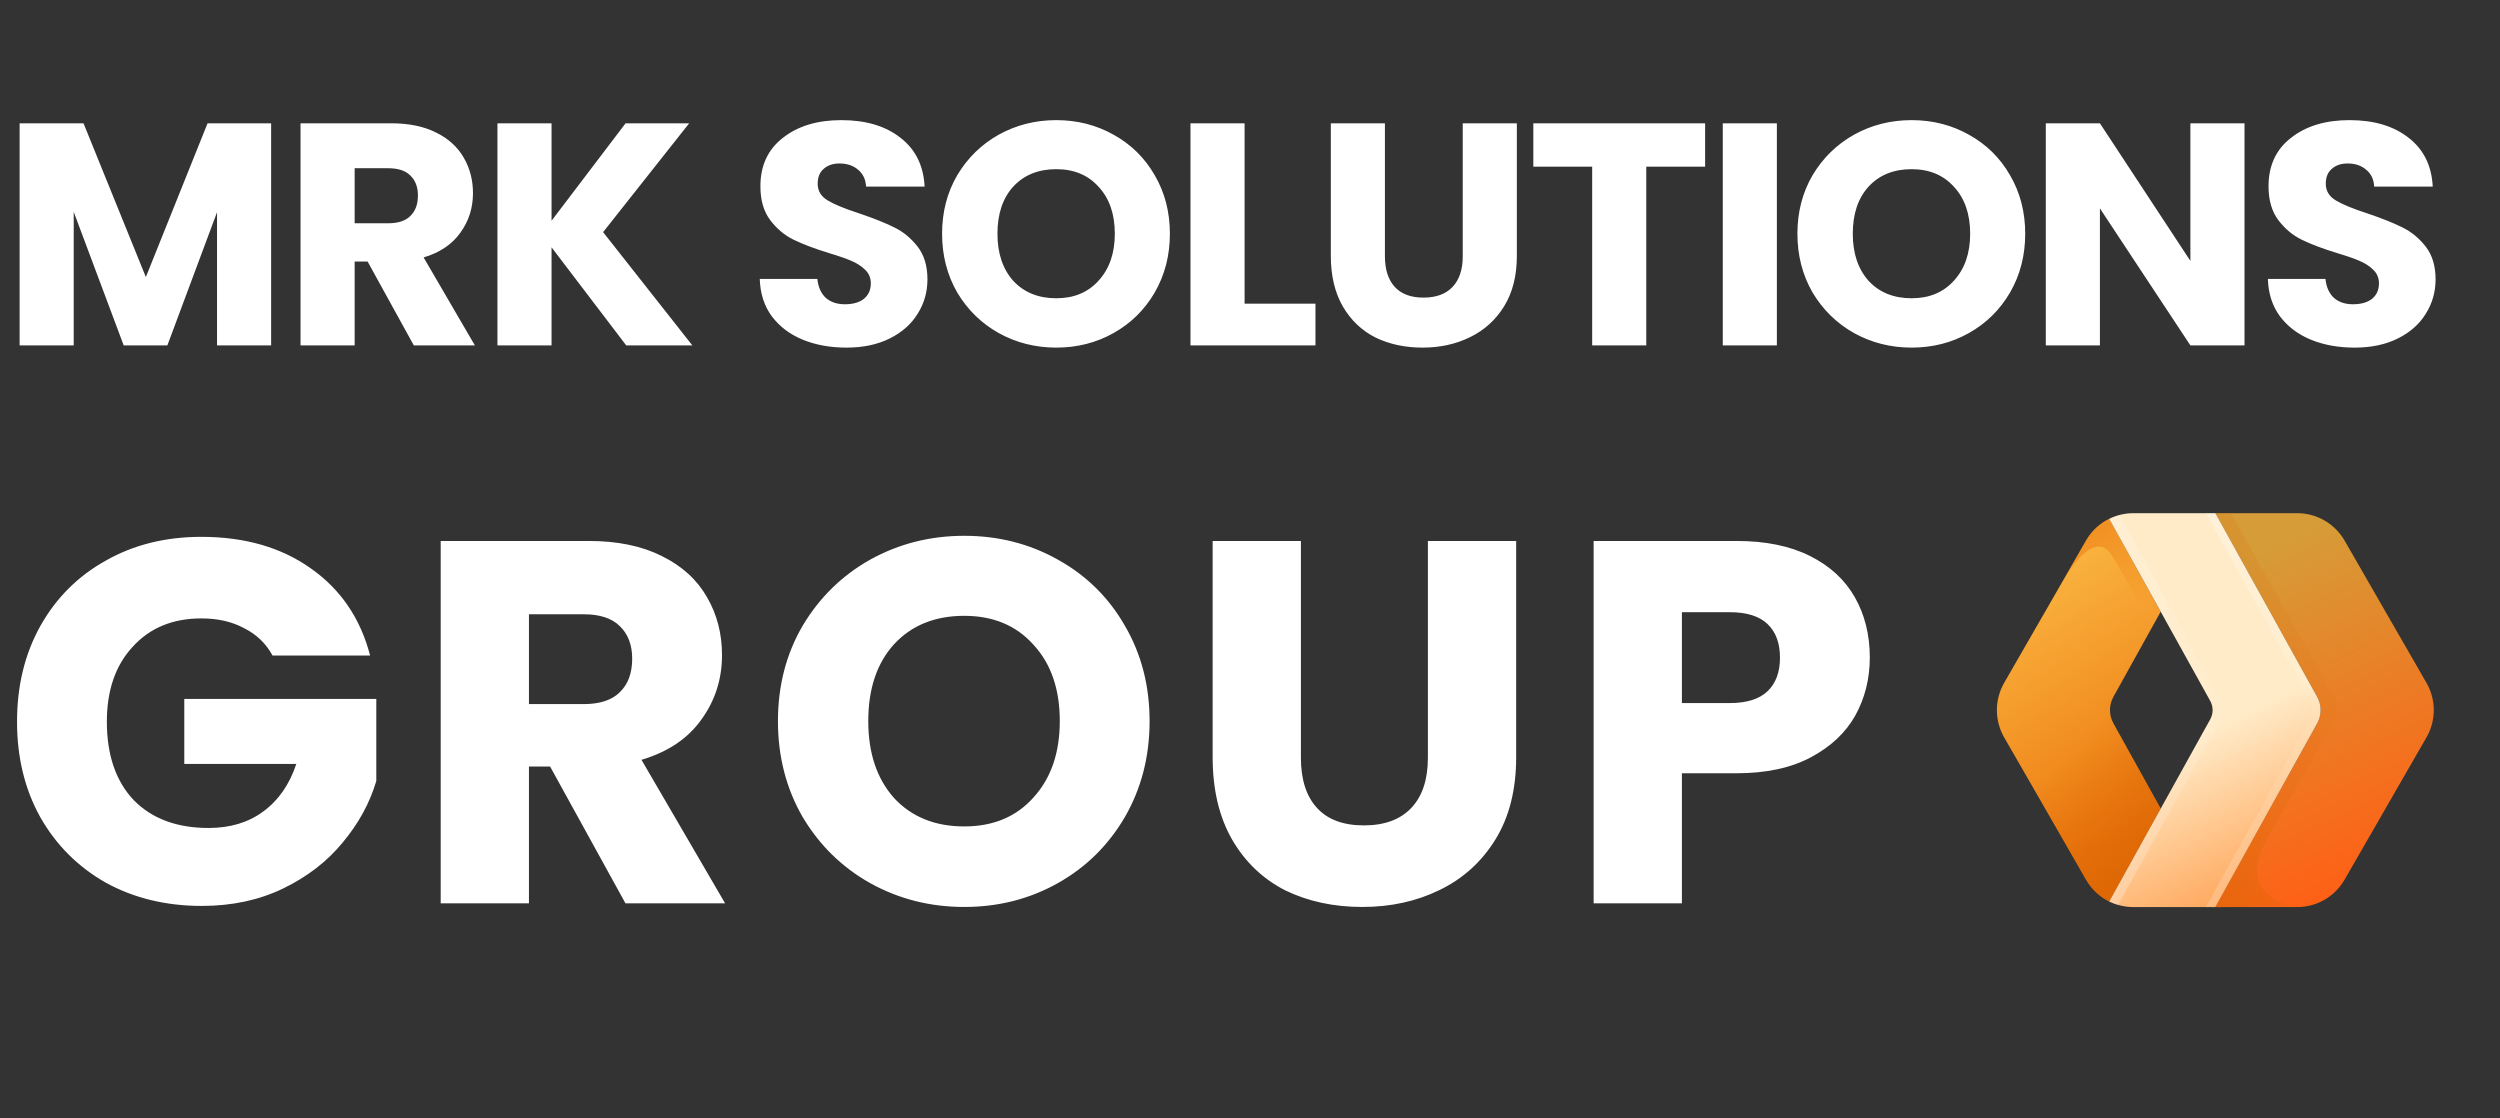
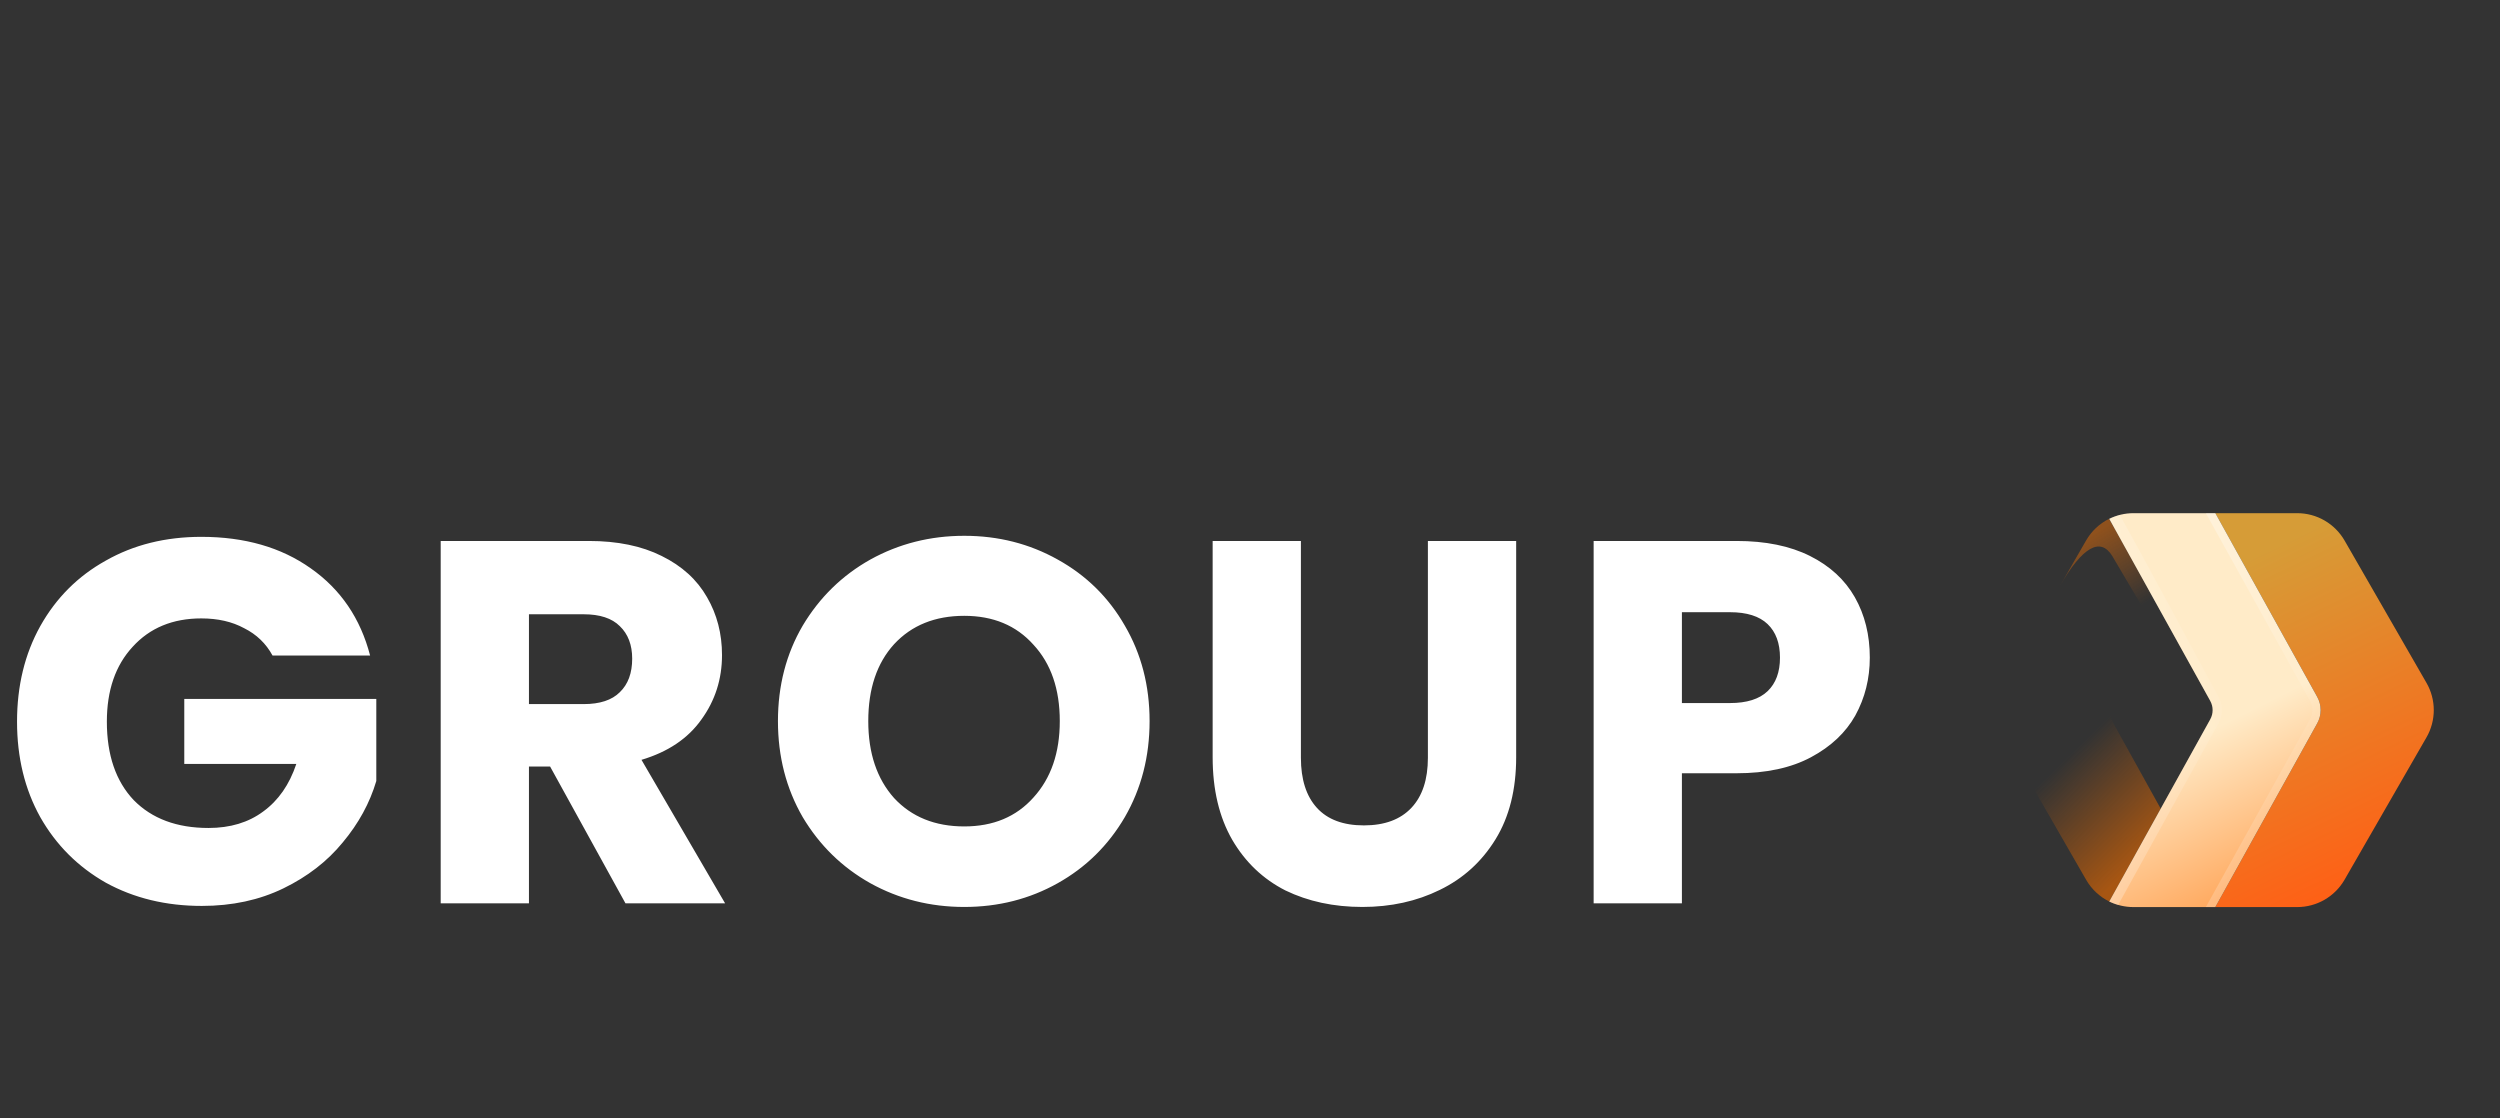
<svg xmlns="http://www.w3.org/2000/svg" width="152" height="68" viewBox="0 0 152 68" fill="none">
  <rect x="0" y="0" width="152" height="68" fill="#333333" stroke="none" />
-   <path d="M16.485 7.497V21H13.196V12.902L10.176 21H7.521L4.482 12.883V21H1.193V7.497H5.078L8.868 16.845L12.619 7.497H16.485ZM25.16 21L22.351 15.902H21.563V21H18.273V7.497H23.794C24.858 7.497 25.762 7.682 26.506 8.054C27.263 8.426 27.827 8.939 28.199 9.593C28.571 10.234 28.757 10.953 28.757 11.748C28.757 12.645 28.5 13.447 27.987 14.152C27.487 14.857 26.744 15.357 25.756 15.652L28.872 21H25.16ZM21.563 13.575H23.602C24.204 13.575 24.653 13.428 24.948 13.133C25.256 12.838 25.41 12.421 25.41 11.882C25.41 11.369 25.256 10.965 24.948 10.67C24.653 10.376 24.204 10.228 23.602 10.228H21.563V13.575ZM38.074 21L33.534 15.037V21H30.245V7.497H33.534V13.421L38.035 7.497H41.901L36.669 14.114L42.094 21H38.074ZM51.465 21.135C50.478 21.135 49.593 20.974 48.81 20.654C48.028 20.333 47.4 19.859 46.925 19.23C46.464 18.602 46.22 17.845 46.194 16.96H49.695C49.747 17.461 49.92 17.845 50.215 18.115C50.51 18.371 50.894 18.499 51.369 18.499C51.856 18.499 52.241 18.39 52.523 18.172C52.805 17.942 52.946 17.627 52.946 17.23C52.946 16.896 52.831 16.621 52.6 16.403C52.382 16.185 52.106 16.005 51.773 15.864C51.452 15.723 50.991 15.563 50.388 15.383C49.516 15.114 48.804 14.845 48.253 14.575C47.701 14.306 47.227 13.908 46.829 13.383C46.432 12.857 46.233 12.171 46.233 11.324C46.233 10.068 46.688 9.087 47.599 8.381C48.509 7.663 49.695 7.304 51.157 7.304C52.645 7.304 53.844 7.663 54.754 8.381C55.665 9.087 56.152 10.074 56.216 11.344H52.658C52.632 10.908 52.472 10.568 52.177 10.324C51.882 10.068 51.504 9.939 51.042 9.939C50.644 9.939 50.324 10.049 50.08 10.267C49.836 10.472 49.715 10.773 49.715 11.171C49.715 11.607 49.92 11.946 50.33 12.19C50.74 12.434 51.382 12.697 52.254 12.979C53.126 13.274 53.831 13.556 54.37 13.825C54.921 14.094 55.396 14.486 55.793 14.998C56.191 15.511 56.389 16.172 56.389 16.98C56.389 17.749 56.191 18.448 55.793 19.076C55.408 19.705 54.844 20.205 54.1 20.577C53.357 20.949 52.478 21.135 51.465 21.135ZM64.223 21.135C62.953 21.135 61.786 20.84 60.722 20.25C59.67 19.66 58.83 18.839 58.202 17.788C57.587 16.723 57.279 15.531 57.279 14.21C57.279 12.889 57.587 11.703 58.202 10.651C58.83 9.6 59.67 8.779 60.722 8.189C61.786 7.599 62.953 7.304 64.223 7.304C65.492 7.304 66.653 7.599 67.704 8.189C68.769 8.779 69.602 9.6 70.205 10.651C70.821 11.703 71.129 12.889 71.129 14.21C71.129 15.531 70.821 16.723 70.205 17.788C69.59 18.839 68.756 19.66 67.704 20.25C66.653 20.84 65.492 21.135 64.223 21.135ZM64.223 18.134C65.3 18.134 66.159 17.775 66.8 17.057C67.454 16.338 67.781 15.39 67.781 14.21C67.781 13.017 67.454 12.068 66.8 11.363C66.159 10.645 65.3 10.286 64.223 10.286C63.133 10.286 62.261 10.638 61.607 11.344C60.966 12.049 60.645 13.004 60.645 14.21C60.645 15.402 60.966 16.358 61.607 17.076C62.261 17.781 63.133 18.134 64.223 18.134ZM75.671 18.461H79.98V21H72.381V7.497H75.671V18.461ZM84.203 7.497V15.575C84.203 16.383 84.402 17.005 84.799 17.441C85.197 17.877 85.78 18.095 86.55 18.095C87.319 18.095 87.909 17.877 88.319 17.441C88.73 17.005 88.935 16.383 88.935 15.575V7.497H92.224V15.556C92.224 16.762 91.968 17.781 91.455 18.615C90.942 19.448 90.249 20.077 89.377 20.5C88.518 20.923 87.556 21.135 86.492 21.135C85.428 21.135 84.472 20.93 83.626 20.519C82.792 20.096 82.132 19.468 81.645 18.634C81.157 17.788 80.914 16.762 80.914 15.556V7.497H84.203ZM103.671 7.497V10.132H100.093V21H96.804V10.132H93.226V7.497H103.671ZM108.034 7.497V21H104.745V7.497H108.034ZM116.227 21.135C114.957 21.135 113.79 20.84 112.726 20.25C111.675 19.66 110.835 18.839 110.206 17.788C109.591 16.723 109.283 15.531 109.283 14.21C109.283 12.889 109.591 11.703 110.206 10.651C110.835 9.6 111.675 8.779 112.726 8.189C113.79 7.599 114.957 7.304 116.227 7.304C117.497 7.304 118.657 7.599 119.709 8.189C120.773 8.779 121.607 9.6 122.209 10.651C122.825 11.703 123.133 12.889 123.133 14.21C123.133 15.531 122.825 16.723 122.209 17.788C121.594 18.839 120.76 19.66 119.709 20.25C118.657 20.84 117.497 21.135 116.227 21.135ZM116.227 18.134C117.304 18.134 118.163 17.775 118.805 17.057C119.459 16.338 119.786 15.39 119.786 14.21C119.786 13.017 119.459 12.068 118.805 11.363C118.163 10.645 117.304 10.286 116.227 10.286C115.137 10.286 114.265 10.638 113.611 11.344C112.97 12.049 112.649 13.004 112.649 14.21C112.649 15.402 112.97 16.358 113.611 17.076C114.265 17.781 115.137 18.134 116.227 18.134ZM136.466 21H133.176L127.675 12.671V21H124.385V7.497H127.675L133.176 15.864V7.497H136.466V21ZM143.159 21.135C142.171 21.135 141.286 20.974 140.504 20.654C139.722 20.333 139.093 19.859 138.619 19.23C138.157 18.602 137.914 17.845 137.888 16.96H141.389C141.44 17.461 141.613 17.845 141.908 18.115C142.203 18.371 142.588 18.499 143.062 18.499C143.55 18.499 143.934 18.39 144.217 18.172C144.499 17.942 144.64 17.627 144.64 17.23C144.64 16.896 144.524 16.621 144.294 16.403C144.076 16.185 143.8 16.005 143.466 15.864C143.146 15.723 142.684 15.563 142.081 15.383C141.209 15.114 140.498 14.845 139.946 14.575C139.395 14.306 138.92 13.908 138.523 13.383C138.125 12.857 137.927 12.171 137.927 11.324C137.927 10.068 138.382 9.087 139.292 8.381C140.203 7.663 141.389 7.304 142.851 7.304C144.338 7.304 145.537 7.663 146.448 8.381C147.358 9.087 147.846 10.074 147.91 11.344H144.351C144.326 10.908 144.165 10.568 143.87 10.324C143.575 10.068 143.197 9.939 142.735 9.939C142.338 9.939 142.017 10.049 141.774 10.267C141.53 10.472 141.408 10.773 141.408 11.171C141.408 11.607 141.613 11.946 142.024 12.19C142.434 12.434 143.075 12.697 143.947 12.979C144.819 13.274 145.525 13.556 146.063 13.825C146.615 14.094 147.089 14.486 147.487 14.998C147.884 15.511 148.083 16.172 148.083 16.98C148.083 17.749 147.884 18.448 147.487 19.076C147.102 19.705 146.538 20.205 145.794 20.577C145.05 20.949 144.172 21.135 143.159 21.135Z" fill="white" />
  <path d="M16.571 39.858C16.174 39.126 15.598 38.572 14.845 38.195C14.113 37.797 13.244 37.599 12.24 37.599C10.503 37.599 9.112 38.174 8.066 39.325C7.02 40.455 6.497 41.972 6.497 43.876C6.497 45.905 7.041 47.495 8.129 48.646C9.238 49.776 10.755 50.341 12.679 50.341C13.998 50.341 15.107 50.006 16.006 49.337C16.927 48.667 17.596 47.705 18.015 46.449H11.204V42.495H22.879V47.485C22.482 48.824 21.802 50.069 20.839 51.22C19.898 52.37 18.695 53.301 17.23 54.013C15.765 54.724 14.113 55.08 12.271 55.08C10.095 55.08 8.15 54.609 6.434 53.668C4.739 52.705 3.41 51.377 2.448 49.682C1.506 47.987 1.036 46.052 1.036 43.876C1.036 41.7 1.506 39.764 2.448 38.069C3.41 36.354 4.739 35.025 6.434 34.084C8.129 33.121 10.064 32.64 12.24 32.64C14.876 32.64 17.094 33.278 18.893 34.554C20.714 35.831 21.917 37.599 22.503 39.858H16.571ZM38.029 54.923L33.447 46.606H32.16V54.923H26.794V32.891H35.801C37.538 32.891 39.013 33.194 40.226 33.801C41.461 34.408 42.381 35.245 42.988 36.312C43.595 37.358 43.898 38.53 43.898 39.827C43.898 41.292 43.48 42.599 42.643 43.75C41.827 44.901 40.613 45.717 39.002 46.198L44.087 54.923H38.029ZM32.16 42.809H35.487C36.471 42.809 37.203 42.568 37.684 42.087C38.186 41.605 38.437 40.925 38.437 40.047C38.437 39.21 38.186 38.551 37.684 38.069C37.203 37.588 36.471 37.348 35.487 37.348H32.16V42.809ZM58.628 55.143C56.557 55.143 54.653 54.661 52.916 53.699C51.201 52.737 49.83 51.398 48.805 49.682C47.801 47.945 47.299 45.999 47.299 43.844C47.299 41.689 47.801 39.754 48.805 38.038C49.83 36.322 51.201 34.983 52.916 34.021C54.653 33.059 56.557 32.577 58.628 32.577C60.7 32.577 62.593 33.059 64.309 34.021C66.046 34.983 67.406 36.322 68.389 38.038C69.393 39.754 69.895 41.689 69.895 43.844C69.895 45.999 69.393 47.945 68.389 49.682C67.385 51.398 66.025 52.737 64.309 53.699C62.593 54.661 60.7 55.143 58.628 55.143ZM58.628 50.247C60.386 50.247 61.788 49.661 62.834 48.489C63.901 47.318 64.435 45.769 64.435 43.844C64.435 41.898 63.901 40.35 62.834 39.199C61.788 38.028 60.386 37.442 58.628 37.442C56.85 37.442 55.427 38.017 54.36 39.168C53.314 40.319 52.791 41.877 52.791 43.844C52.791 45.79 53.314 47.349 54.36 48.521C55.427 49.671 56.85 50.247 58.628 50.247ZM79.095 32.891V46.073C79.095 47.391 79.42 48.406 80.068 49.117C80.717 49.828 81.669 50.184 82.924 50.184C84.18 50.184 85.142 49.828 85.812 49.117C86.481 48.406 86.816 47.391 86.816 46.073V32.891H92.183V46.041C92.183 48.008 91.764 49.671 90.927 51.031C90.09 52.391 88.961 53.417 87.538 54.107C86.136 54.797 84.567 55.143 82.83 55.143C81.094 55.143 79.535 54.808 78.154 54.139C76.794 53.448 75.716 52.423 74.921 51.063C74.126 49.682 73.729 48.008 73.729 46.041V32.891H79.095ZM113.684 39.984C113.684 41.26 113.391 42.432 112.805 43.499C112.219 44.545 111.319 45.393 110.106 46.041C108.892 46.69 107.386 47.014 105.586 47.014H102.26V54.923H96.893V32.891H105.586C107.344 32.891 108.83 33.194 110.043 33.801C111.257 34.408 112.167 35.245 112.774 36.312C113.38 37.379 113.684 38.603 113.684 39.984ZM105.178 42.746C106.204 42.746 106.967 42.505 107.47 42.024C107.972 41.543 108.223 40.863 108.223 39.984C108.223 39.105 107.972 38.425 107.47 37.944C106.967 37.463 106.204 37.222 105.178 37.222H102.26V42.746H105.178Z" fill="white" />
  <g clip-path="url(#clip0_1046_22)">
-     <path d="M128.241 31.546L131.37 37.191L128.496 42.364C128.359 42.611 128.286 42.889 128.286 43.172C128.286 43.455 128.359 43.733 128.496 43.98L131.37 49.166L128.241 54.812C127.652 54.52 127.163 54.06 126.836 53.49L121.854 44.836C121.564 44.331 121.411 43.758 121.411 43.176C121.411 42.593 121.564 42.02 121.854 41.515L126.836 32.861C127.164 32.294 127.653 31.836 128.241 31.546Z" fill="url(#paint0_linear_1046_22)" />
    <path opacity="0.7" d="M128.496 42.371C128.36 42.617 128.288 42.894 128.288 43.175C128.288 43.457 128.36 43.734 128.496 43.98L131.37 49.166L128.241 54.812C127.652 54.52 127.163 54.06 126.836 53.49L121.854 44.836C121.458 44.153 123.674 43.335 128.496 42.377V42.371Z" fill="url(#paint1_linear_1046_22)" />
    <path opacity="0.5" d="M128.56 32.114L131.37 37.191L130.904 38.002L128.426 33.806C127.71 32.638 126.618 33.244 125.252 35.607L125.456 35.256L126.835 32.861C127.16 32.295 127.645 31.838 128.228 31.546L128.554 32.114L128.56 32.114Z" fill="url(#paint2_linear_1046_22)" />
    <path d="M142.547 32.861L147.528 41.515C148.122 42.537 148.122 43.814 147.528 44.836L142.547 53.49C142.255 53.994 141.836 54.413 141.332 54.705C140.827 54.996 140.255 55.15 139.673 55.15H134.691L140.886 43.98C141.022 43.734 141.094 43.457 141.094 43.176C141.094 42.894 141.022 42.617 140.886 42.371L134.691 31.201H139.673C140.255 31.201 140.827 31.355 141.332 31.646C141.836 31.938 142.255 32.357 142.547 32.861Z" fill="url(#paint3_linear_1046_22)" />
-     <path d="M139.417 55.112L134.499 55.157L140.452 43.929C140.585 43.68 140.654 43.401 140.654 43.118C140.654 42.835 140.585 42.557 140.452 42.307L134.499 31.201H135.623L141.87 42.256C142.018 42.517 142.095 42.812 142.094 43.112C142.093 43.413 142.013 43.707 141.863 43.968C140.519 46.304 139.184 48.646 137.859 50.993C136.645 53.126 137.169 54.499 139.417 55.112Z" fill="url(#paint4_linear_1046_22)" />
    <path d="M129.71 55.15C129.199 55.15 128.688 55.029 128.241 54.812L134.385 43.731C134.479 43.561 134.528 43.37 134.528 43.176C134.528 42.981 134.479 42.79 134.385 42.62L128.241 31.546C128.697 31.32 129.2 31.201 129.71 31.201H134.691L140.886 42.371C141.023 42.617 141.094 42.894 141.094 43.176C141.094 43.457 141.023 43.734 140.886 43.98L134.691 55.15H129.71Z" fill="url(#paint5_linear_1046_22)" />
    <path opacity="0.6" d="M140.452 42.62L134.116 31.201H134.691L140.886 42.371C141.023 42.617 141.094 42.894 141.094 43.176C141.094 43.457 141.023 43.734 140.886 43.98L134.691 55.15H134.116L140.452 43.731C140.546 43.561 140.595 43.37 140.595 43.176C140.595 42.981 140.546 42.79 140.452 42.62Z" fill="url(#paint6_linear_1046_22)" />
    <path opacity="0.6" d="M134.385 42.62L128.241 31.546C128.432 31.443 128.662 31.367 128.879 31.303C130.233 33.736 132.232 37.428 134.883 42.371C135.019 42.617 135.091 42.894 135.091 43.176C135.091 43.457 135.019 43.734 134.883 43.98L128.783 55.023C128.566 54.959 128.451 54.914 128.247 54.818L134.378 43.738C134.472 43.568 134.522 43.376 134.522 43.182C134.522 42.987 134.472 42.796 134.378 42.626L134.385 42.62Z" fill="url(#paint7_linear_1046_22)" />
  </g>
  <defs>
    <linearGradient id="paint0_linear_1046_22" x1="126.391" y1="54.812" x2="116.19" y2="38.407" gradientUnits="userSpaceOnUse">
      <stop stop-color="#EB6F07" />
      <stop offset="1" stop-color="#FAB743" />
    </linearGradient>
    <linearGradient id="paint1_linear_1046_22" x1="129.553" y1="52.784" x2="124.301" y2="47.383" gradientUnits="userSpaceOnUse">
      <stop stop-color="#D96504" />
      <stop offset="1" stop-color="#D96504" stop-opacity="0" />
    </linearGradient>
    <linearGradient id="paint2_linear_1046_22" x1="127.821" y1="32.107" x2="130.602" y2="36.574" gradientUnits="userSpaceOnUse">
      <stop stop-color="#EB6F07" />
      <stop offset="1" stop-color="#EB720A" stop-opacity="0" />
    </linearGradient>
    <linearGradient id="paint3_linear_1046_22" x1="141.332" y1="55.15" x2="132.199" y2="36.119" gradientUnits="userSpaceOnUse">
      <stop stop-color="#FF5F15" />
      <stop offset="1" stop-color="#D69C37" />
    </linearGradient>
    <linearGradient id="paint4_linear_1046_22" x1="131.978" y1="55.157" x2="146.602" y2="51.445" gradientUnits="userSpaceOnUse">
      <stop stop-color="#D96504" stop-opacity="0.8" />
      <stop offset="0.498" stop-color="#D96504" stop-opacity="0.2" />
      <stop offset="1" stop-color="#D96504" stop-opacity="0" />
    </linearGradient>
    <linearGradient id="paint5_linear_1046_22" x1="134.667" y1="55.15" x2="125.348" y2="36.357" gradientUnits="userSpaceOnUse">
      <stop stop-color="#FFA95F" />
      <stop offset="0.465" stop-color="#FFEBC8" />
    </linearGradient>
    <linearGradient id="paint6_linear_1046_22" x1="134.681" y1="31.464" x2="142.454" y2="32.686" gradientUnits="userSpaceOnUse">
      <stop stop-color="white" stop-opacity="0.5" />
      <stop offset="1" stop-color="white" stop-opacity="0.1" />
    </linearGradient>
    <linearGradient id="paint7_linear_1046_22" x1="127.302" y1="56.019" x2="136.909" y2="54.604" gradientUnits="userSpaceOnUse">
      <stop stop-color="white" stop-opacity="0.5" />
      <stop offset="1" stop-color="white" stop-opacity="0.1" />
    </linearGradient>
    <clipPath id="clip0_1046_22">
      <rect width="34" height="34" fill="white" transform="translate(117.692 26.154)" />
    </clipPath>
  </defs>
</svg>